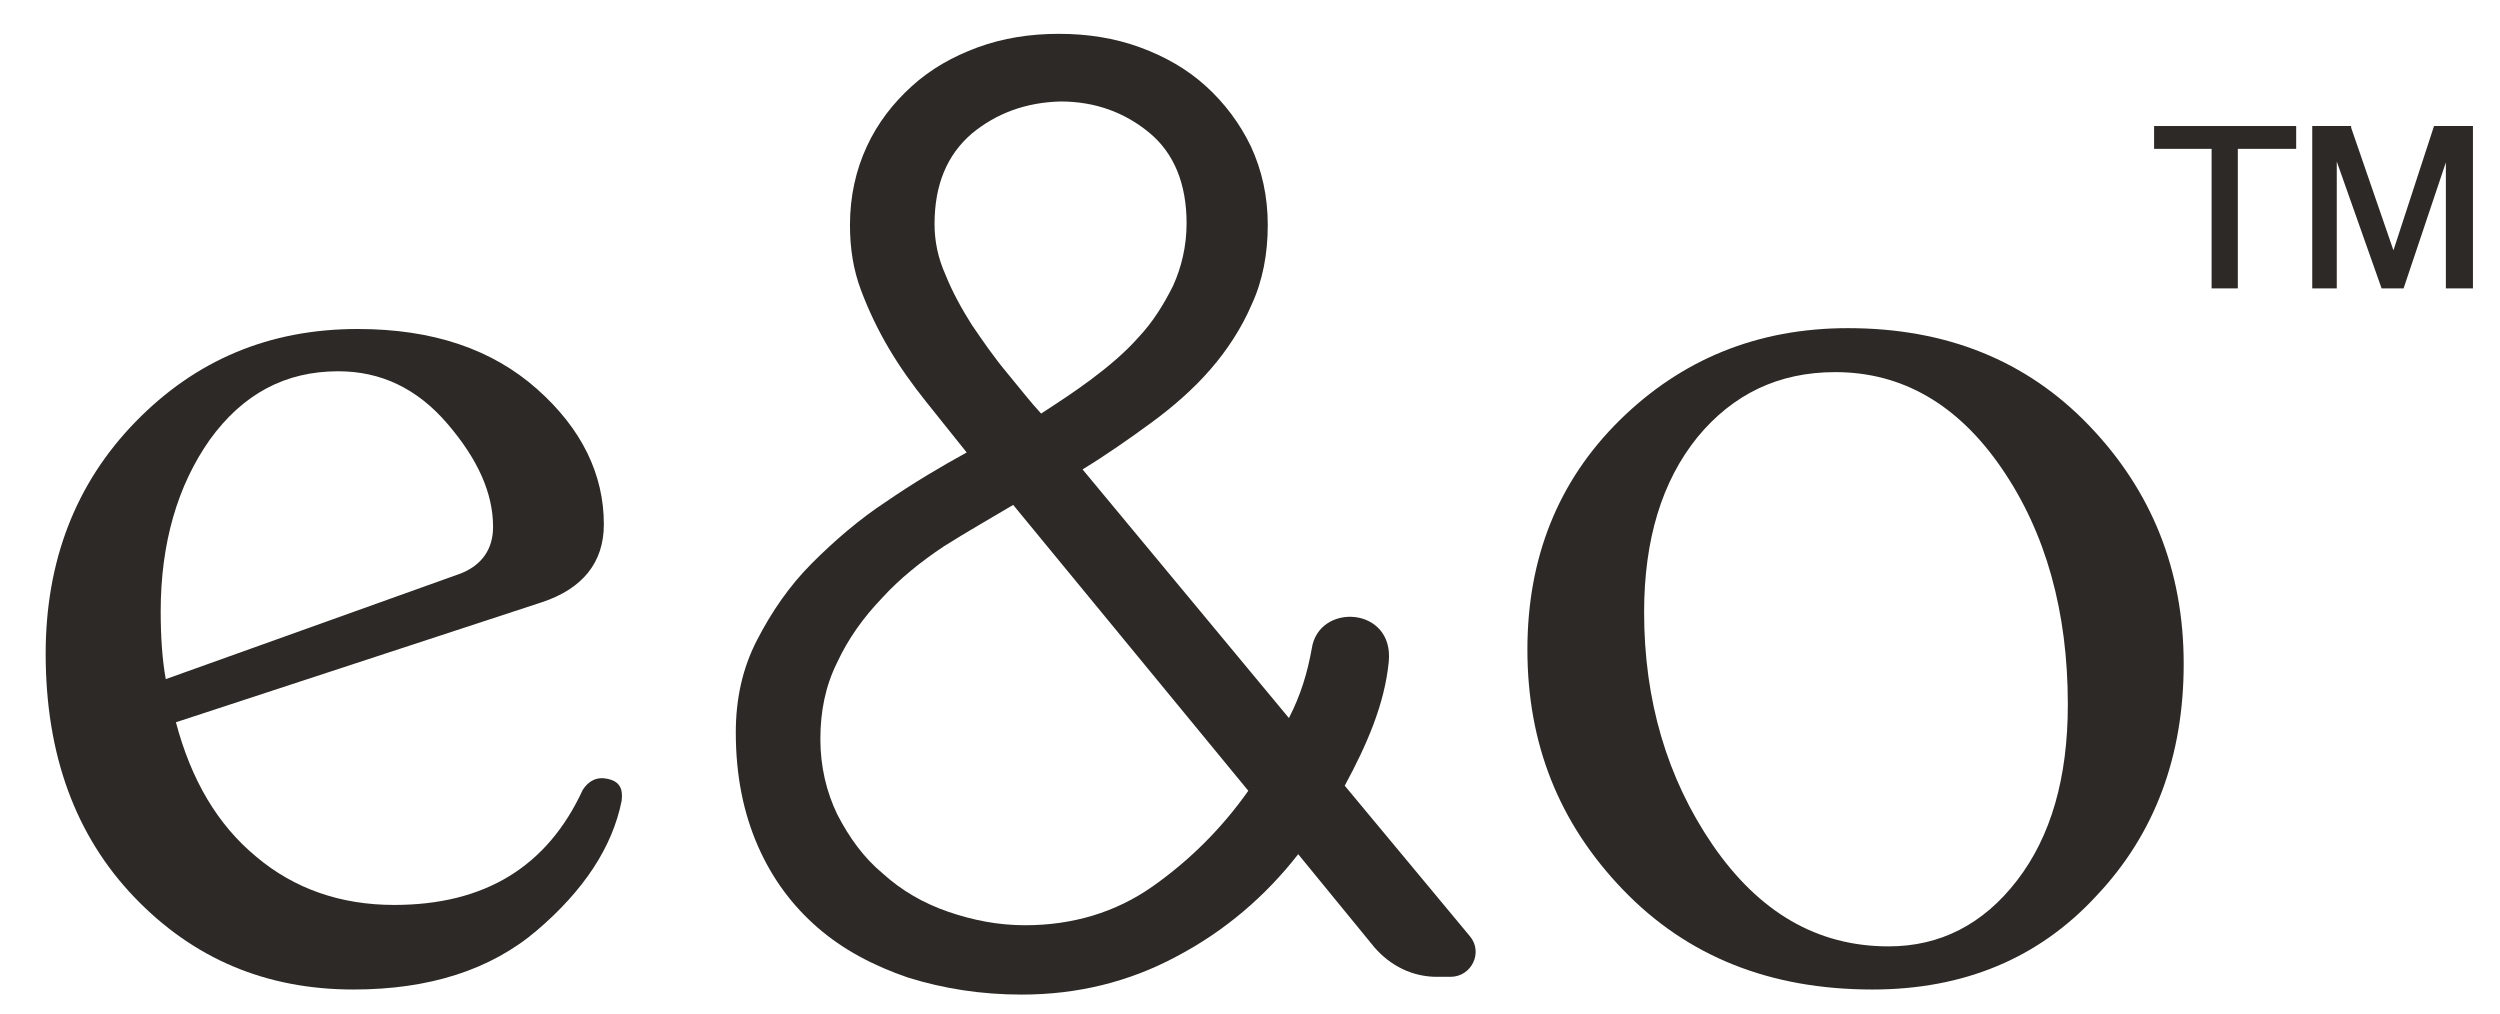
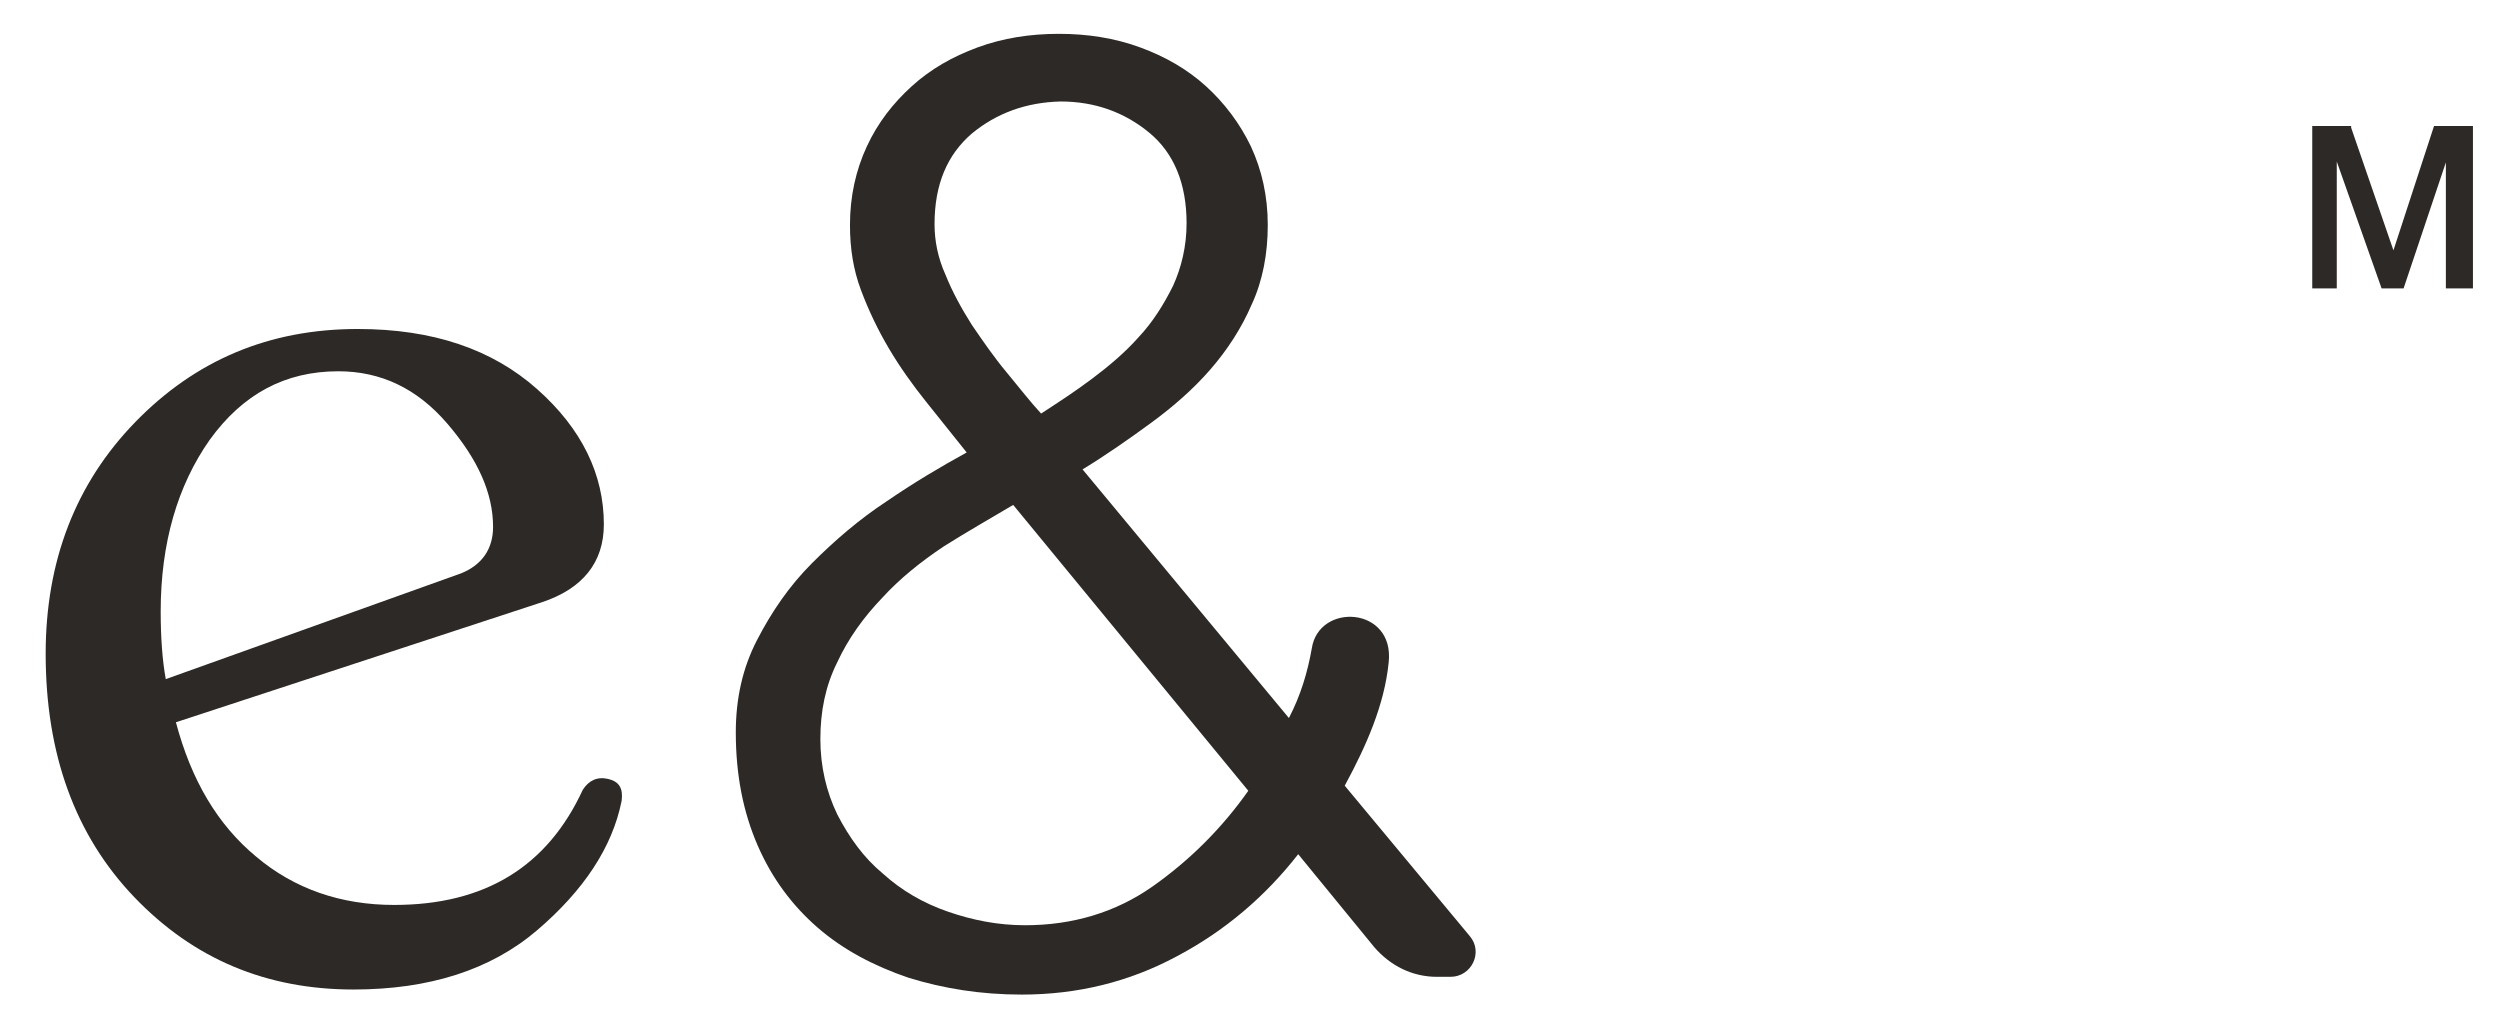
<svg xmlns="http://www.w3.org/2000/svg" version="1.1" id="Layer_1" x="0px" y="0px" viewBox="0 0 295.6 119.9" style="enable-background:new 0 0 295.6 119.9;" xml:space="preserve">
  <style type="text/css">
	.st0{fill:#2D2926;}
	.st1{fill:#F9F9F6;}
	.st2{fill:#E9E7DF;}
	.st3{fill:#A19181;}
	.st4{fill:#CCC2B7;}
	.st5{fill:#CDCFC9;}
</style>
  <g>
    <g>
      <path class="st0" d="M68.9,93.4c0.7-1.1,1.7-1.6,3-1.3c1.3,0.3,1.8,1.1,1.6,2.6c-1.1,5.5-4.5,10.6-10,15.3c-5.5,4.7-12.8,7-21.7,7    c-10.3,0-18.9-3.6-25.9-10.9C8.9,98.8,5.4,89.2,5.4,77.3c0-10.9,3.5-20.1,10.6-27.4c7.1-7.3,15.8-11,26.3-11    c8.9,0,15.9,2.4,21.2,7.1c5.3,4.7,7.9,10.1,7.9,16c0,4.5-2.5,7.6-7.3,9.2L20.8,85.4c1.8,6.8,4.9,12.1,9.5,15.9    c4.5,3.8,10,5.7,16.3,5.7C57.3,107,64.7,102.5,68.9,93.4z M40,43.9c-6.3,0-11.3,2.7-15.2,8.1C21,57.4,19,64.2,19,72.3    c0,3.1,0.2,5.8,0.6,8l34.9-12.5c2.5-1,3.8-2.9,3.8-5.5c0-4-1.8-8-5.4-12.2C49.3,45.9,45,43.9,40,43.9z" />
      <path class="st0" d="M139.1,113.1c-5.6,3-11.7,4.5-18.3,4.5c-4.8,0-9.2-0.7-13.4-2c-4.1-1.4-7.7-3.3-10.7-5.9    c-3-2.6-5.4-5.8-7.1-9.7c-1.7-3.9-2.6-8.3-2.6-13.4c0-4,0.8-7.6,2.5-10.9c1.7-3.3,3.8-6.4,6.5-9.1c2.7-2.7,5.6-5.2,8.8-7.3    c3.2-2.2,6.4-4.1,9.5-5.8c-1.6-2-3.2-4-4.8-6c-1.6-2-3.1-4.1-4.4-6.3c-1.3-2.2-2.4-4.5-3.3-6.9c-0.9-2.4-1.3-4.9-1.3-7.7    c0-3.4,0.7-6.5,2-9.3c1.3-2.8,3.1-5.1,5.3-7.1c2.2-2,4.8-3.5,7.8-4.6c3-1.1,6.2-1.6,9.6-1.6c3.4,0,6.6,0.5,9.6,1.6    c3,1.1,5.6,2.6,7.8,4.6c2.2,2,4,4.4,5.3,7.1c1.3,2.8,2,5.9,2,9.3c0,3.4-0.6,6.6-1.9,9.4c-1.2,2.8-2.9,5.4-4.9,7.7    c-2,2.3-4.4,4.4-7,6.3c-2.6,1.9-5.3,3.8-8.1,5.5l24.4,29.4c1.4-2.7,2.2-5.4,2.7-8.2c0.8-5.5,9.8-5,9.1,1.6    c-0.5,5-2.6,9.8-5.2,14.6l14.8,17.8c1.6,1.9,0.2,4.8-2.3,4.8h-1.6c-2.9,0-5.5-1.3-7.4-3.5l-9-11    C149.6,106,144.8,110.1,139.1,113.1z M111.6,64.6c-2.7,1.8-5.2,3.8-7.3,6.1c-2.2,2.3-4,4.8-5.3,7.6c-1.4,2.8-2,5.8-2,9.1    c0,3.2,0.7,6.2,2,8.9c1.4,2.7,3.1,5.1,5.4,7c2.2,2,4.8,3.5,7.7,4.5c2.9,1,5.9,1.6,9.1,1.6c5.6,0,10.7-1.5,15.1-4.6    c4.4-3.1,8.2-6.9,11.3-11.3l-27.8-33.8C117.1,61.3,114.3,62.9,111.6,64.6z M114.9,15.8c-2.9,2.5-4.4,6-4.4,10.7c0,2,0.4,4,1.3,6    c0.8,2,1.9,4,3.1,5.9c1.3,1.9,2.6,3.8,4.1,5.6c1.5,1.8,2.8,3.5,4.1,4.9c2-1.3,4-2.6,6-4.1c2-1.5,3.9-3.1,5.5-4.9    c1.7-1.8,3-3.9,4.1-6.1c1-2.2,1.6-4.7,1.6-7.4c0-4.7-1.5-8.3-4.4-10.7c-2.9-2.4-6.4-3.7-10.5-3.7    C121.3,12.1,117.8,13.4,114.9,15.8z" />
-       <path class="st0" d="M221.4,117c-12.1,0-21.9-3.9-29.5-11.8c-7.6-7.9-11.3-17.3-11.3-28.4c0-10.8,3.6-19.9,10.9-27.1    s16.3-10.9,27-10.9c11.6,0,21.1,3.8,28.5,11.5c7.4,7.7,11.2,17.1,11.2,28.2c0,10.9-3.4,20.1-10.3,27.4    C241.1,113.3,232.2,117,221.4,117z M223.3,111.9c6.1,0,11.2-2.6,15.2-7.8c4-5.2,6-12.1,6-20.8c0-11-2.6-20.3-7.8-27.9    C231.5,47.8,224.9,44,217,44c-6.7,0-12.1,2.6-16.3,7.7c-4.2,5.2-6.3,12.1-6.3,20.7c0,10.4,2.7,19.6,8.1,27.5    C208,107.9,214.9,111.9,223.3,111.9z" />
    </g>
-     <polygon class="st0" points="254.7,17.6 261.5,17.6 261.5,34.1 264.6,34.1 264.6,17.6 271.5,17.6 271.5,14.9 254.7,14.9  " />
    <polygon class="st0" points="287.8,14.9 283,29.6 278,15.1 278,14.9 273.4,14.9 273.4,34.1 276.3,34.1 276.3,19.1 281.6,34.1    284.2,34.1 289.2,19.2 289.2,34.1 292.4,34.1 292.4,14.9  " />
  </g>
</svg>